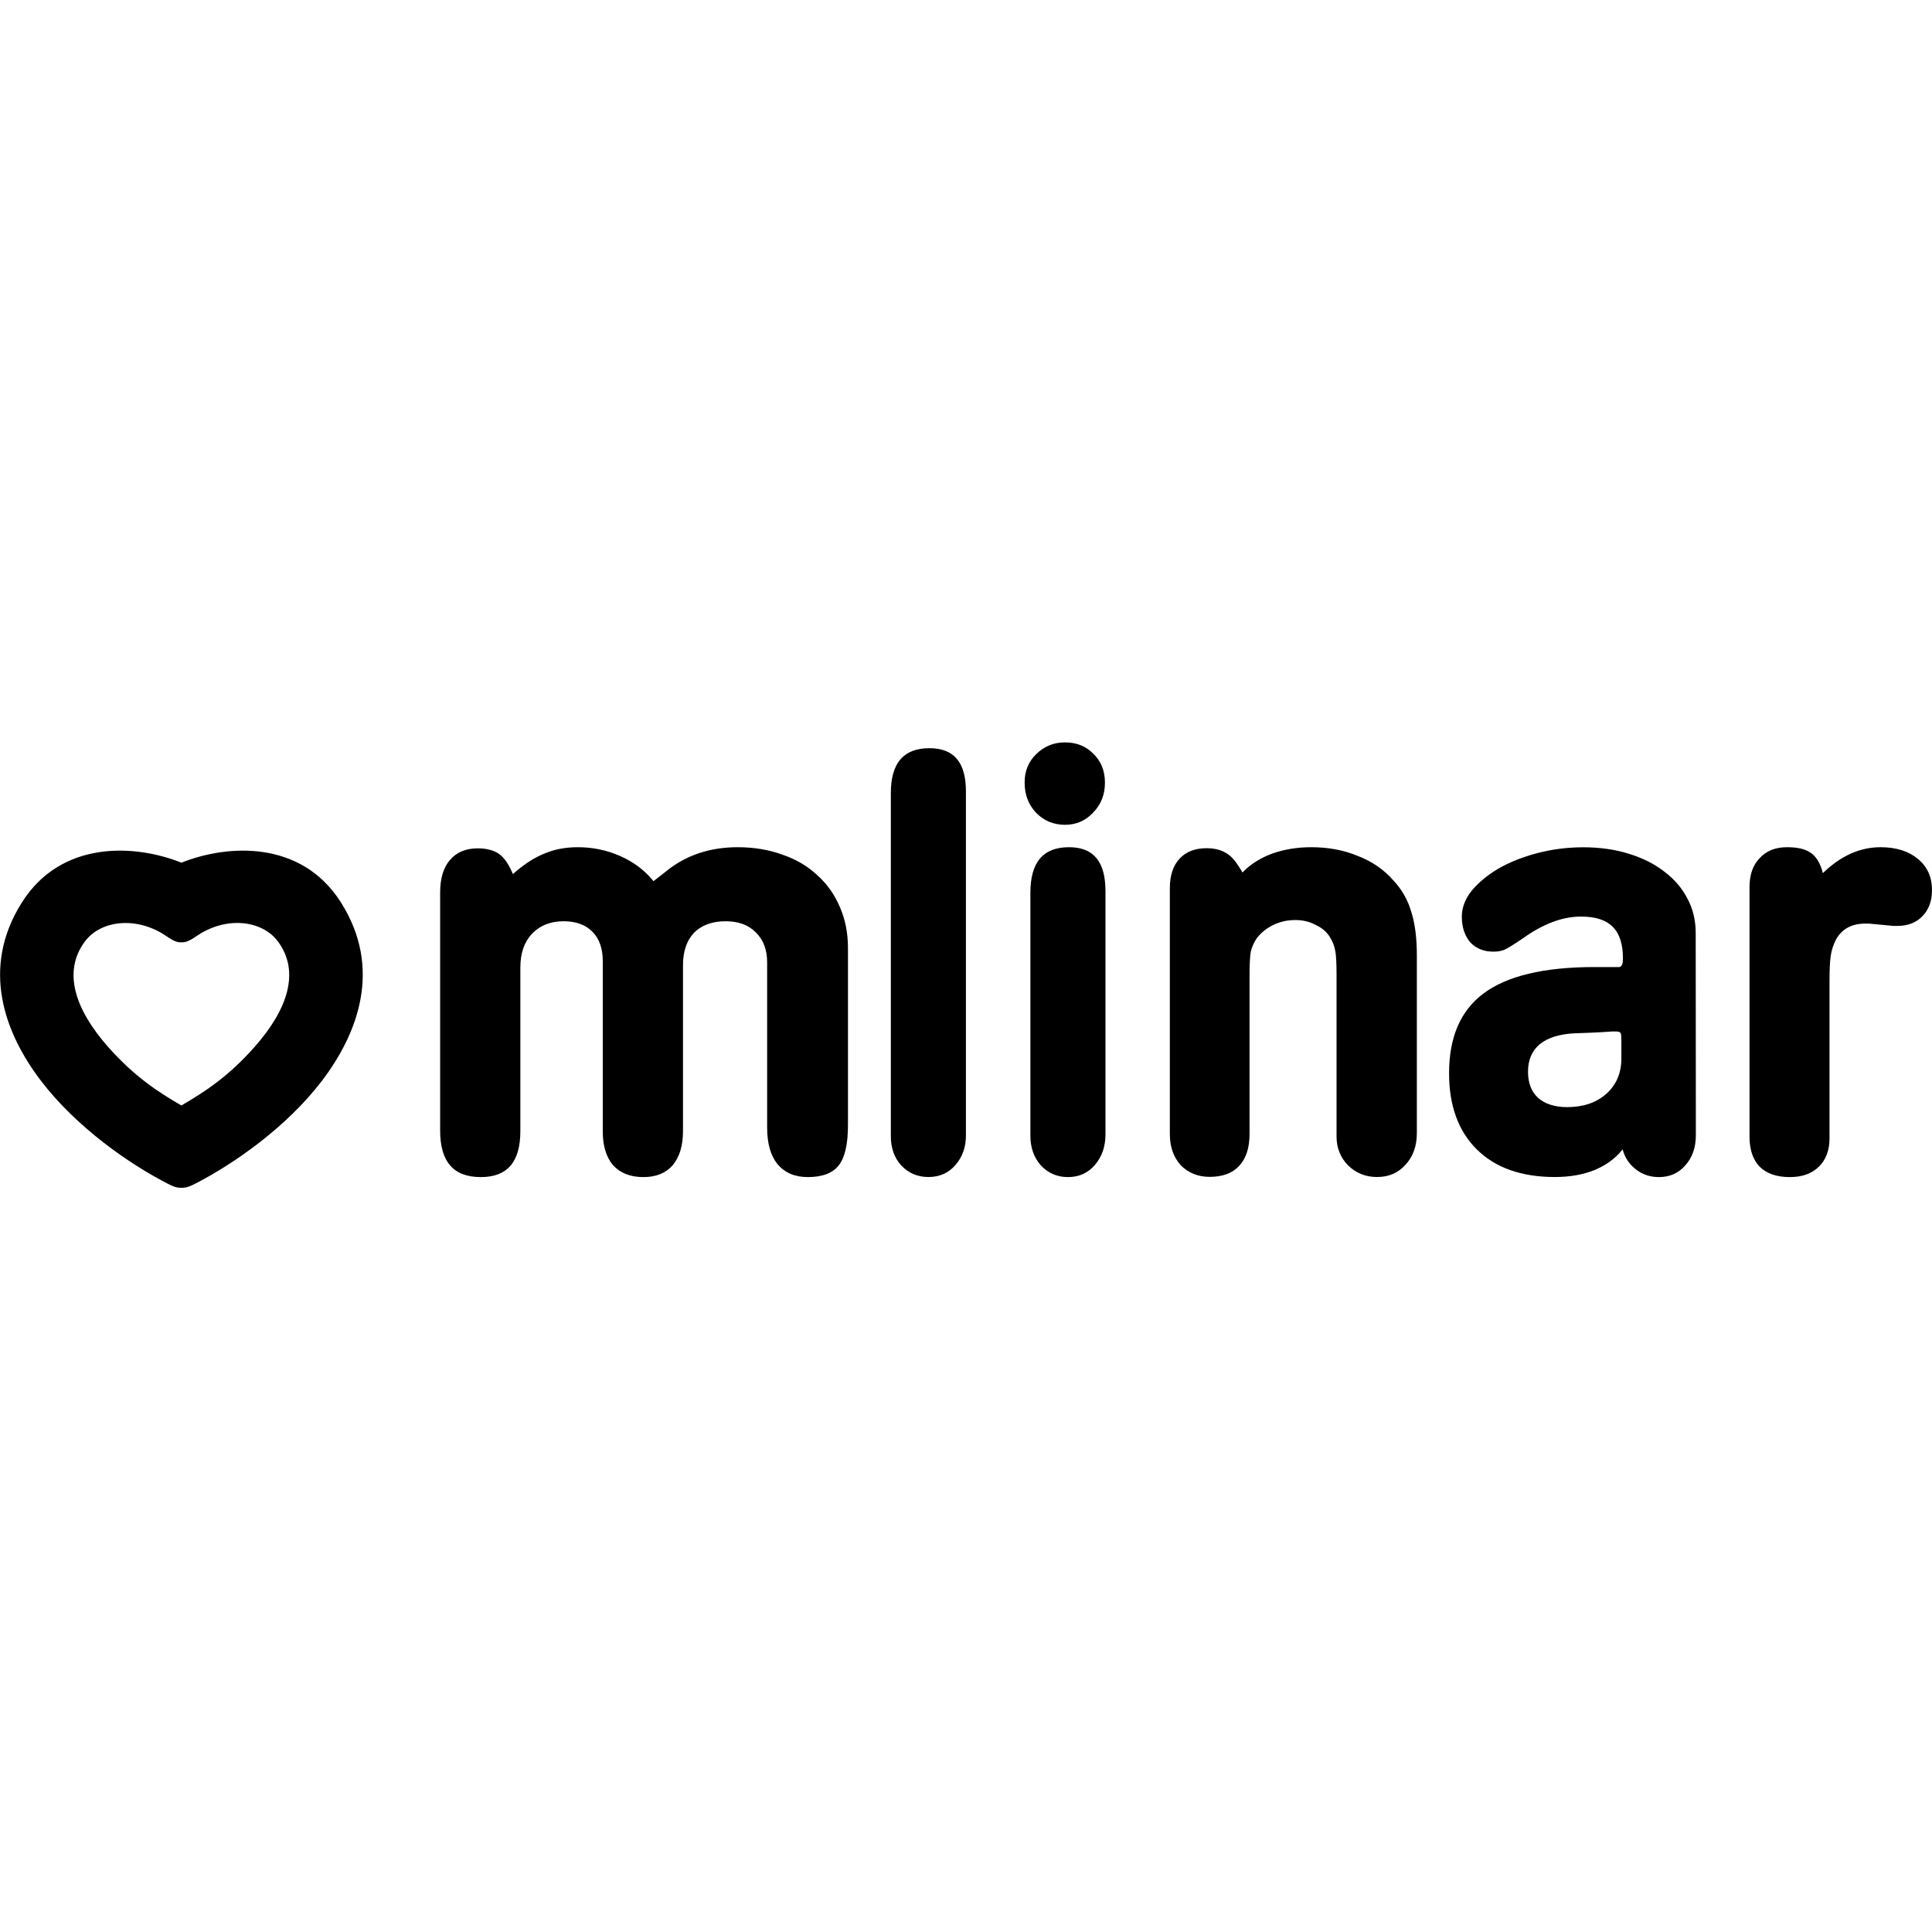
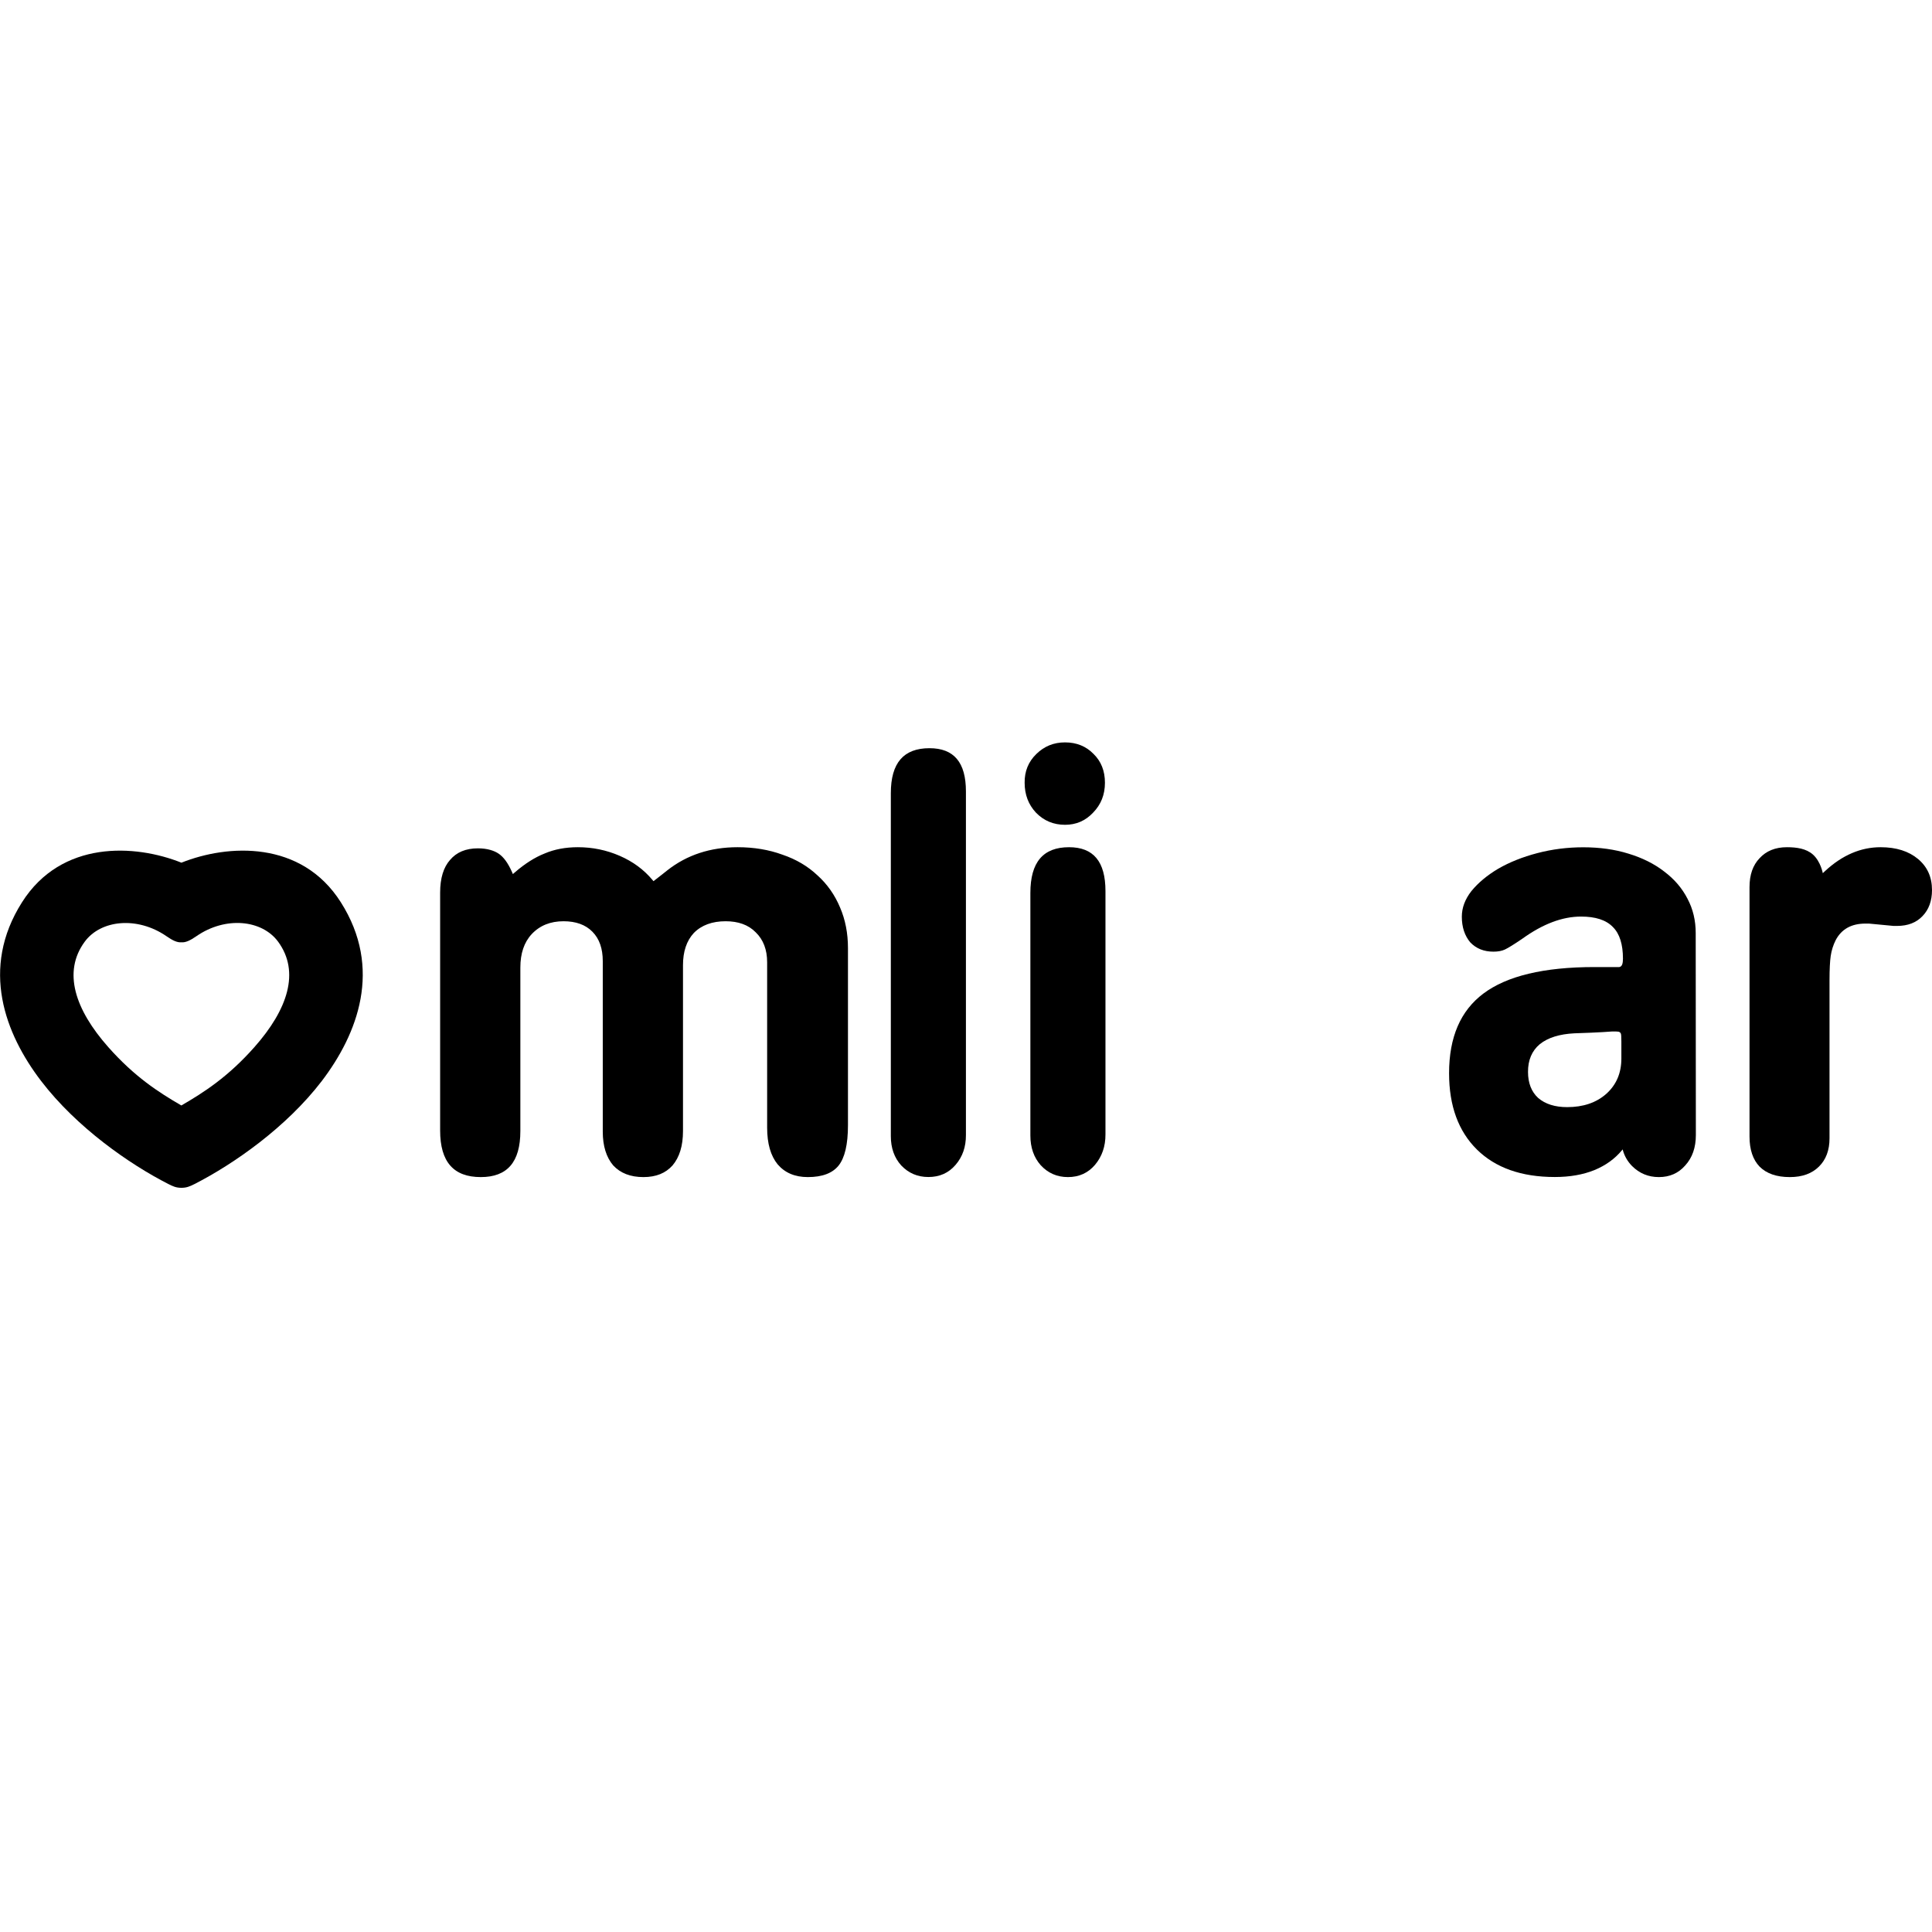
<svg xmlns="http://www.w3.org/2000/svg" width="100%" height="100%" viewBox="0 0 256 256" version="1.1" xml:space="preserve" style="fill-rule:evenodd;clip-rule:evenodd;stroke-linejoin:round;stroke-miterlimit:2;">
  <path d="M45.16,119.55C39.93,111.31 30.19,111.85 24.04,114.31C17.89,111.85 8.14,111.31 2.92,119.55C-2.66,128.34 0.68,137 5.45,143.24C10.15,149.38 17.13,154.25 22.31,156.89C22.93,157.2 23.31,157.38 24,157.39C24.72,157.4 25.16,157.2 25.78,156.89C30.97,154.24 37.94,149.38 42.64,143.24C47.39,137 50.74,128.34 45.16,119.55ZM33.71,138.75C30.23,142.68 27.05,144.73 24.03,146.48C21.01,144.73 17.83,142.68 14.35,138.75C9.93,133.76 8.29,128.78 11.22,124.79C13.35,121.88 18.18,121.39 22.04,124.04C22.86,124.61 23.48,124.91 24.04,124.86C24.59,124.91 25.22,124.61 26.04,124.04C29.9,121.38 34.72,121.87 36.86,124.79C39.77,128.78 38.14,133.75 33.71,138.75Z" />
  <g>
    <path d="M72.17,113.09C73.46,112.54 74.92,112.26 76.57,112.26C78.52,112.26 80.36,112.64 82.11,113.4C83.86,114.16 85.3,115.22 86.44,116.58L86.59,116.76L86.77,116.62C87.22,116.26 87.56,116 87.76,115.85C88.01,115.65 88.24,115.46 88.44,115.31C91.03,113.28 94.13,112.26 97.74,112.26C99.9,112.26 101.88,112.59 103.68,113.25C105.48,113.86 107.03,114.77 108.32,115.99C109.61,117.15 110.61,118.57 111.31,120.24C112.01,121.86 112.36,123.66 112.36,125.64L112.36,149.1C112.36,151.67 111.93,153.42 111.12,154.44C110.32,155.44 108.98,155.97 107.04,155.97C105.32,155.97 104,155.4 103.04,154.28C102.12,153.15 101.65,151.54 101.65,149.41L101.65,127.5C101.65,125.85 101.15,124.51 100.13,123.53C99.16,122.54 97.82,122.07 96.15,122.07C94.38,122.07 92.96,122.58 91.94,123.62C90.97,124.66 90.5,126.1 90.5,127.89L90.5,149.87C90.5,151.84 90.03,153.35 89.11,154.43C88.2,155.45 86.93,155.97 85.26,155.97C83.53,155.97 82.21,155.45 81.25,154.42C80.34,153.34 79.87,151.86 79.87,149.95L79.87,127.35C79.87,125.71 79.43,124.4 78.5,123.46C77.58,122.52 76.29,122.07 74.67,122.07C72.94,122.07 71.53,122.63 70.46,123.77C69.44,124.86 68.95,126.35 68.95,128.2L68.95,149.87C68.95,154 67.2,155.97 63.71,155.97C60.11,155.97 58.32,153.97 58.32,149.79L58.32,118.28C58.32,116.36 58.77,114.92 59.63,113.95C60.49,112.93 61.71,112.41 63.33,112.41C64.58,112.41 65.51,112.72 66.11,113.14C66.72,113.57 67.28,114.29 67.83,115.52L67.96,115.82L68.2,115.61C69.56,114.43 70.88,113.6 72.17,113.09" style="fill-rule:nonzero;" />
    <path d="M126.61,154.36C125.69,155.43 124.5,155.96 123.02,155.96C121.58,155.96 120.39,155.45 119.42,154.43C118.5,153.41 118.04,152.12 118.04,150.54L118.04,105.1C118.04,101.08 119.74,99.14 123.16,99.14C126.39,99.14 127.99,101 127.99,104.87L127.99,150.39C128,151.97 127.54,153.29 126.61,154.36" style="fill-rule:nonzero;" />
    <path d="M145.1,154.34C144.18,155.42 142.99,155.97 141.51,155.97C140.07,155.97 138.88,155.45 137.91,154.41C136.99,153.37 136.53,152.06 136.53,150.46L136.53,118.32C136.53,114.23 138.23,112.26 141.65,112.26C144.88,112.26 146.48,114.15 146.48,118.08L146.48,150.3C146.49,151.9 146.02,153.24 145.1,154.34" style="fill-rule:nonzero;" />
    <path d="M137.32,99.91C138.37,98.88 139.63,98.37 141.12,98.37C142.66,98.37 143.92,98.89 144.91,99.91C145.9,100.88 146.41,102.14 146.41,103.72C146.41,105.29 145.89,106.61 144.84,107.68C143.84,108.75 142.6,109.29 141.13,109.29C139.6,109.29 138.32,108.76 137.27,107.68C136.27,106.61 135.77,105.29 135.77,103.72C135.75,102.2 136.27,100.93 137.32,99.91" style="fill-rule:nonzero;" />
-     <path d="M168.62,113.09C170.2,112.53 171.92,112.26 173.76,112.26C176,112.26 178.04,112.64 179.87,113.4C181.75,114.11 183.34,115.19 184.62,116.65C185.75,117.85 186.54,119.24 186.99,120.79C187.48,122.3 187.74,124.22 187.74,126.57L187.74,150.13C187.74,151.87 187.23,153.28 186.22,154.35C185.26,155.42 184.02,155.96 182.46,155.96C180.96,155.96 179.68,155.45 178.62,154.41C177.61,153.38 177.1,152.11 177.1,150.58L177.1,129.25C177.1,127.71 177.05,126.64 176.94,126.05C176.83,125.4 176.6,124.78 176.23,124.19C175.8,123.47 175.15,122.93 174.31,122.55C173.52,122.12 172.63,121.91 171.64,121.91C170.6,121.91 169.63,122.12 168.74,122.55C167.85,122.98 167.11,123.57 166.53,124.32C166.16,124.86 165.89,125.46 165.73,126.11C165.63,126.74 165.57,127.78 165.57,129.24L165.57,150.26C165.57,152.12 165.1,153.51 164.2,154.48C163.3,155.45 162.01,155.94 160.29,155.94C158.74,155.94 157.46,155.42 156.45,154.4C155.49,153.32 155.01,151.95 155.01,150.26L155.01,117.69C155.01,115.99 155.45,114.69 156.3,113.78C157.15,112.86 158.34,112.39 159.91,112.39C161.58,112.39 162.7,112.99 163.45,113.86C164.03,114.54 164.64,115.61 164.64,115.61L164.84,115.4C165.84,114.42 167.09,113.65 168.62,113.09" style="fill-rule:nonzero;" />
    <path d="M206.02,155.96C208.02,155.96 209.76,155.65 211.25,155.05C212.74,154.44 213.97,153.56 214.92,152.41L215.01,152.3C215.22,153.13 215.63,153.86 216.24,154.49C217.23,155.48 218.41,155.97 219.81,155.97C221.25,155.97 222.41,155.45 223.3,154.43C224.24,153.4 224.71,152.06 224.71,150.4L224.69,123.63C224.69,121.97 224.33,120.46 223.61,119.1C222.89,117.69 221.85,116.48 220.5,115.47C219.2,114.46 217.62,113.67 215.77,113.11C213.97,112.55 211.98,112.27 209.78,112.27C207.68,112.27 205.66,112.53 203.71,113.04C201.76,113.55 200.03,114.24 198.52,115.11C197.06,115.98 195.88,116.96 194.97,118.07C194.11,119.17 193.7,120.3 193.7,121.47C193.7,122.86 194.08,123.98 194.81,124.86C195.6,125.69 196.62,126.1 197.89,126.1C198.51,126.1 199.02,126 199.42,125.81C199.84,125.61 200.61,125.14 201.75,124.36C204.44,122.43 207.02,121.45 209.49,121.45C211.39,121.45 212.81,121.89 213.72,122.84C214.62,123.73 215.05,125.15 215.05,127.04C215.05,127.33 215.02,127.58 214.96,127.76C214.9,127.95 214.76,128.14 214.52,128.14L211.27,128.14C204.54,128.14 199.65,129.33 196.56,131.65C193.53,133.92 192.01,137.42 192.01,142.21C192.01,146.54 193.25,149.9 195.7,152.32C198.15,154.73 201.58,155.96 206.02,155.96ZM204.03,138.36C205.11,137.49 206.65,137.02 208.6,136.92L210.74,136.84L212.36,136.76L213.55,136.68L214.15,136.68C214.27,136.68 214.36,136.69 214.44,136.7C214.51,136.71 214.59,136.74 214.66,136.8C214.71,136.84 214.76,136.9 214.79,137.01C214.8,137.06 214.81,137.14 214.82,137.24C214.83,137.41 214.84,137.67 214.84,138.01L214.84,140.26C214.84,142.19 214.17,143.75 212.84,144.94C211.51,146.12 209.77,146.7 207.66,146.7C206.05,146.7 204.76,146.3 203.81,145.48C202.91,144.65 202.47,143.49 202.47,142.04C202.46,140.48 202.98,139.24 204.03,138.36Z" />
    <path d="M249.19,112.26C251.27,112.26 252.91,112.79 254.15,113.82C255.38,114.85 256,116.21 256,117.94C256,119.37 255.58,120.52 254.75,121.38C253.93,122.25 252.81,122.69 251.36,122.69L250.91,122.69L247.65,122.38L247.17,122.38C245.33,122.38 244,123.11 243.23,124.59C242.91,125.23 242.69,125.92 242.58,126.66C242.48,127.33 242.42,128.42 242.42,129.92L242.42,150.83C242.42,152.42 241.95,153.66 241.02,154.58C240.09,155.5 238.82,155.97 237.16,155.97C235.39,155.97 234.07,155.5 233.15,154.58C232.28,153.67 231.82,152.35 231.82,150.6L231.82,117.55C231.82,115.9 232.27,114.64 233.15,113.72C234.03,112.76 235.23,112.26 236.77,112.26C238.07,112.26 239.32,112.44 240.21,113.22C241.25,114.14 241.53,115.7 241.53,115.7L241.83,115.42C244.12,113.3 246.57,112.26 249.19,112.26" style="fill-rule:nonzero;" />
  </g>
</svg>